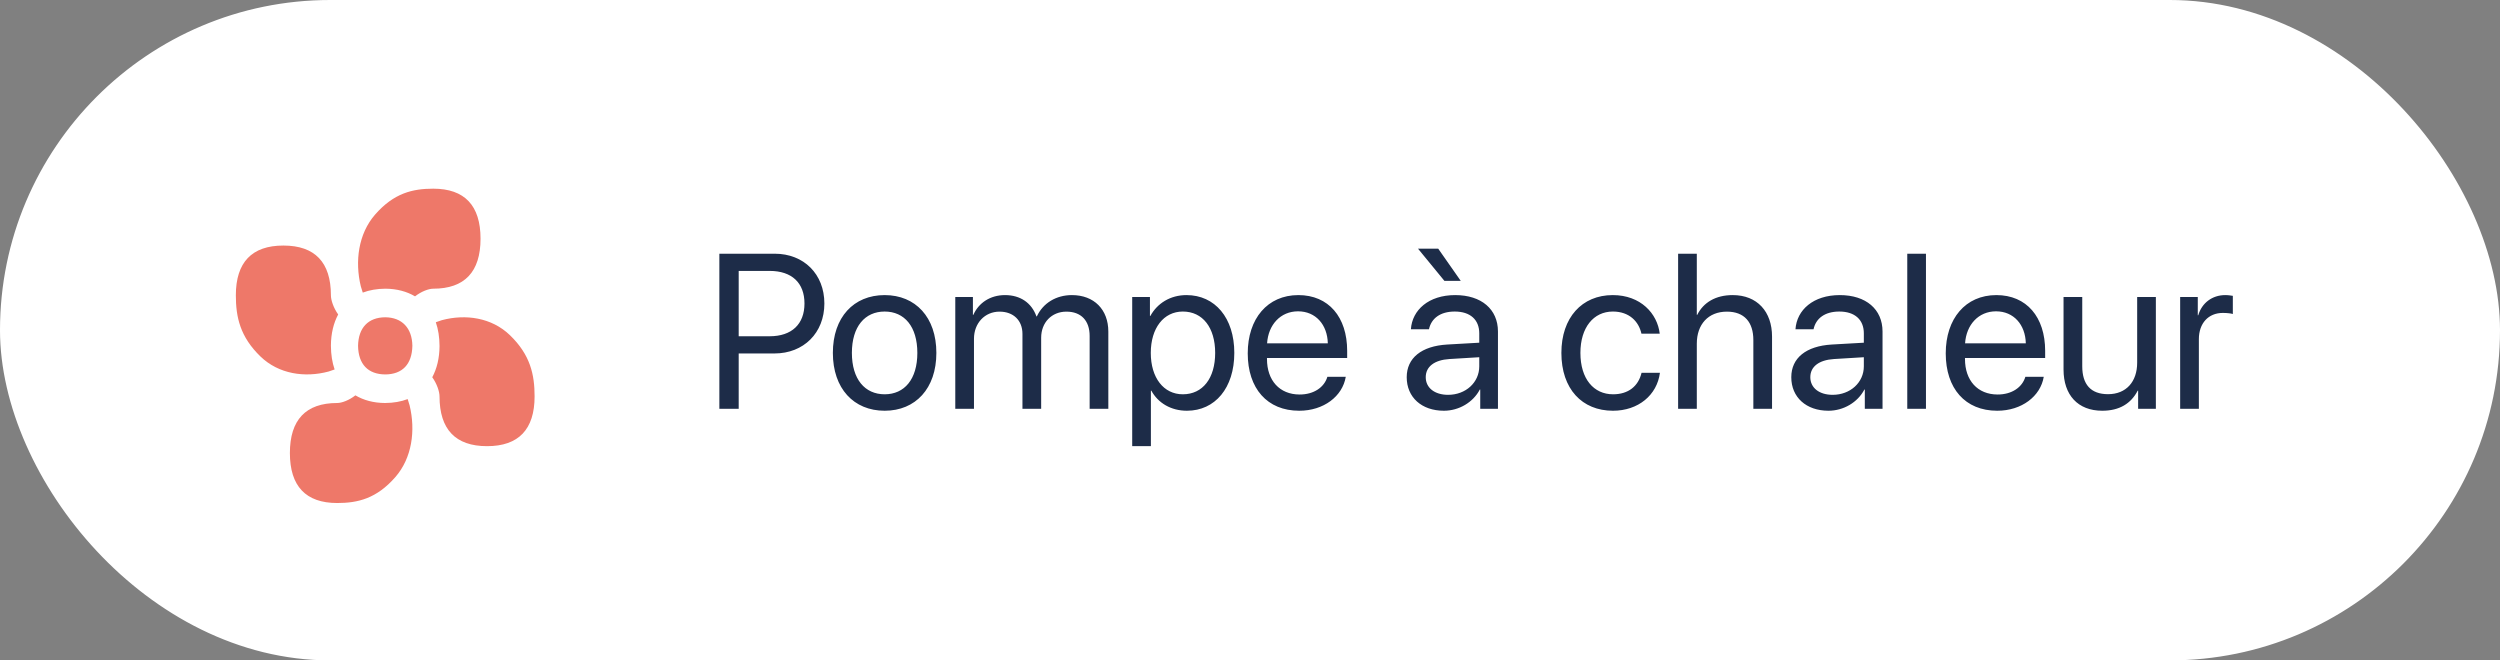
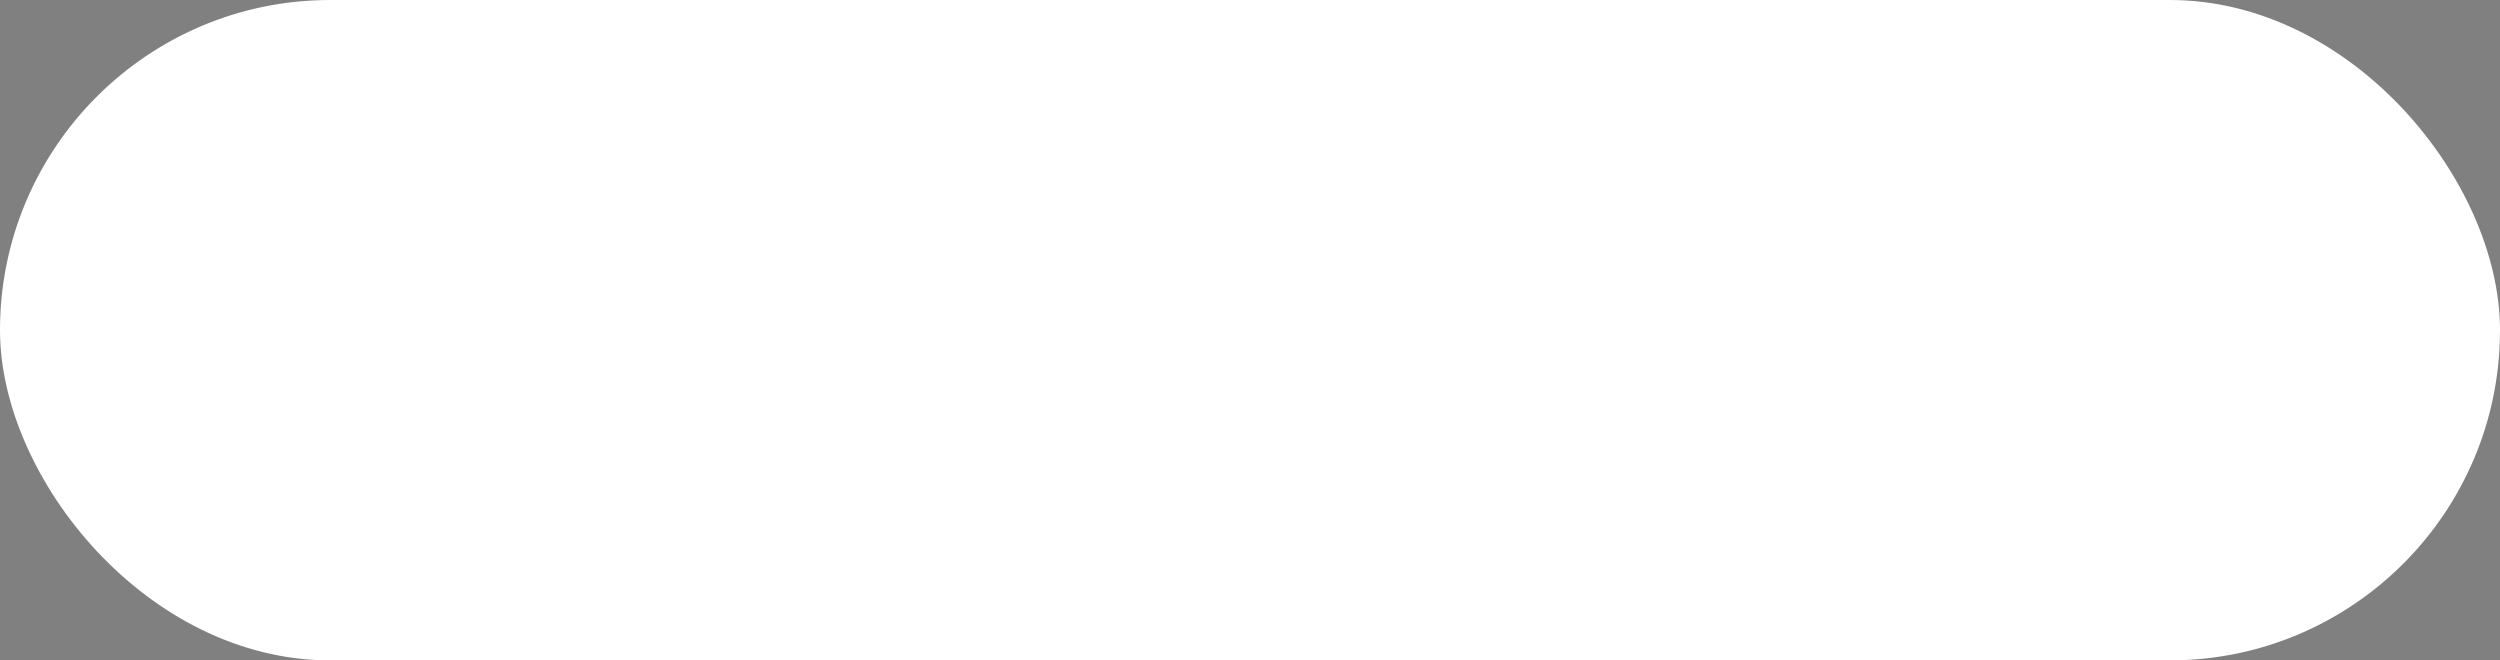
<svg xmlns="http://www.w3.org/2000/svg" width="159" height="42" viewBox="0 0 159 42" fill="none">
  <rect x="0" y="0" width="159" height="42" fill="#808080" stroke="none" />
  <rect x="0.5" y="0.5" width="158" height="41" rx="20.5" fill="white" stroke="white" />
-   <path d="M45.751 16.136H49.272C51.124 16.136 52.43 17.435 52.43 19.301C52.43 21.174 51.11 22.48 49.258 22.48H46.981V26H45.751V16.136ZM46.981 17.23V21.386H48.95C50.358 21.386 51.165 20.613 51.165 19.301C51.165 17.995 50.365 17.23 48.95 17.23H46.981ZM56.265 26.123C54.296 26.123 52.97 24.708 52.97 22.445C52.97 20.176 54.296 18.768 56.265 18.768C58.227 18.768 59.553 20.176 59.553 22.445C59.553 24.708 58.227 26.123 56.265 26.123ZM56.265 25.077C57.523 25.077 58.343 24.12 58.343 22.445C58.343 20.77 57.523 19.814 56.265 19.814C55.007 19.814 54.18 20.77 54.18 22.445C54.18 24.12 55.007 25.077 56.265 25.077ZM60.756 26V18.891H61.877V20.025H61.904C62.239 19.273 62.964 18.768 63.921 18.768C64.892 18.768 65.609 19.26 65.917 20.121H65.944C66.341 19.273 67.175 18.768 68.173 18.768C69.581 18.768 70.49 19.684 70.49 21.092V26H69.301V21.365C69.301 20.395 68.761 19.82 67.824 19.82C66.881 19.82 66.218 20.518 66.218 21.481V26H65.028V21.235C65.028 20.381 64.454 19.82 63.572 19.82C62.629 19.82 61.945 20.559 61.945 21.543V26H60.756ZM75.46 18.768C77.272 18.768 78.502 20.217 78.502 22.445C78.502 24.674 77.278 26.123 75.487 26.123C74.469 26.123 73.648 25.624 73.225 24.845H73.197V28.372H72.008V18.891H73.136V20.094H73.163C73.601 19.294 74.428 18.768 75.46 18.768ZM75.228 25.077C76.492 25.077 77.285 24.059 77.285 22.445C77.285 20.839 76.492 19.814 75.228 19.814C74.011 19.814 73.19 20.866 73.19 22.445C73.19 24.031 74.011 25.077 75.228 25.077ZM82.556 19.8C81.441 19.8 80.662 20.654 80.587 21.837H84.449C84.422 20.648 83.677 19.8 82.556 19.8ZM84.422 23.963H85.591C85.386 25.207 84.183 26.123 82.631 26.123C80.594 26.123 79.356 24.708 79.356 22.473C79.356 20.265 80.614 18.768 82.576 18.768C84.497 18.768 85.68 20.162 85.68 22.315V22.767H80.58V22.835C80.58 24.195 81.38 25.091 82.658 25.091C83.561 25.091 84.224 24.633 84.422 23.963ZM92.099 25.111C93.22 25.111 94.081 24.325 94.081 23.3V22.719L92.181 22.835C91.224 22.896 90.677 23.32 90.677 23.99C90.677 24.667 91.244 25.111 92.099 25.111ZM91.832 26.123C90.417 26.123 89.467 25.269 89.467 23.99C89.467 22.773 90.403 22.008 92.044 21.912L94.081 21.796V21.201C94.081 20.333 93.507 19.814 92.522 19.814C91.606 19.814 91.032 20.244 90.882 20.941H89.733C89.815 19.711 90.868 18.768 92.55 18.768C94.218 18.768 95.27 19.67 95.27 21.085V26H94.143V24.776H94.115C93.691 25.59 92.789 26.123 91.832 26.123ZM92.905 17.865H91.866L90.185 15.815H91.47L92.905 17.865ZM105.559 21.222H104.396C104.226 20.449 103.624 19.814 102.578 19.814C101.348 19.814 100.514 20.832 100.514 22.445C100.514 24.1 101.361 25.077 102.592 25.077C103.562 25.077 104.198 24.564 104.403 23.71H105.572C105.388 25.125 104.198 26.123 102.585 26.123C100.616 26.123 99.304 24.735 99.304 22.445C99.304 20.203 100.609 18.768 102.571 18.768C104.349 18.768 105.408 19.943 105.559 21.222ZM106.728 26V16.136H107.917V20.025H107.944C108.341 19.232 109.12 18.768 110.2 18.768C111.759 18.768 112.702 19.82 112.702 21.406V26H111.513V21.625C111.513 20.497 110.945 19.82 109.831 19.82C108.648 19.82 107.917 20.627 107.917 21.857V26H106.728ZM116.558 25.111C117.679 25.111 118.54 24.325 118.54 23.3V22.719L116.64 22.835C115.683 22.896 115.136 23.32 115.136 23.99C115.136 24.667 115.703 25.111 116.558 25.111ZM116.291 26.123C114.876 26.123 113.926 25.269 113.926 23.99C113.926 22.773 114.862 22.008 116.503 21.912L118.54 21.796V21.201C118.54 20.333 117.966 19.814 116.981 19.814C116.065 19.814 115.491 20.244 115.341 20.941H114.192C114.274 19.711 115.327 18.768 117.009 18.768C118.677 18.768 119.729 19.67 119.729 21.085V26H118.602V24.776H118.574C118.15 25.59 117.248 26.123 116.291 26.123ZM121.302 26V16.136H122.491V26H121.302ZM126.948 19.8C125.834 19.8 125.055 20.654 124.979 21.837H128.842C128.814 20.648 128.069 19.8 126.948 19.8ZM128.814 23.963H129.983C129.778 25.207 128.575 26.123 127.023 26.123C124.986 26.123 123.749 24.708 123.749 22.473C123.749 20.265 125.007 18.768 126.969 18.768C128.89 18.768 130.072 20.162 130.072 22.315V22.767H124.973V22.835C124.973 24.195 125.772 25.091 127.051 25.091C127.953 25.091 128.616 24.633 128.814 23.963ZM137.113 18.891V26H135.985V24.845H135.958C135.534 25.665 134.796 26.123 133.702 26.123C132.15 26.123 131.241 25.118 131.241 23.505V18.891H132.431V23.293C132.431 24.448 132.971 25.07 134.071 25.07C135.227 25.07 135.924 24.277 135.924 23.067V18.891H137.113ZM138.658 26V18.891H139.779V20.053H139.807C140.039 19.267 140.695 18.768 141.529 18.768C141.734 18.768 141.912 18.802 142.008 18.815V19.971C141.912 19.936 141.659 19.902 141.372 19.902C140.449 19.902 139.848 20.565 139.848 21.57V26H138.658Z" fill="#1D2C48" />
-   <path d="M22.947 18.208C22.561 16.615 22.794 14.868 23.853 13.651C25.048 12.28 26.244 12 27.555 12C29.55 12 30.562 13.07 30.562 15.181C30.562 17.291 29.55 18.361 27.555 18.361C27.263 18.361 26.796 18.535 26.396 18.848C25.878 18.541 25.249 18.366 24.511 18.361C23.974 18.365 23.492 18.449 23.072 18.61C23.008 18.411 22.957 18.248 22.947 18.208ZM27.718 20.494C27.871 20.937 27.952 21.443 27.954 22.009C27.95 22.785 27.784 23.447 27.492 23.993C27.79 24.412 27.954 24.903 27.954 25.211C27.954 27.311 28.972 28.376 30.977 28.376C32.983 28.376 34 27.311 34 25.211C34 23.832 33.734 22.574 32.431 21.317C31.275 20.201 29.614 19.957 28.101 20.363C28.062 20.373 27.908 20.428 27.718 20.494ZM25.928 25.382C25.507 25.543 25.026 25.628 24.488 25.631C23.75 25.627 23.122 25.451 22.603 25.144C22.204 25.458 21.737 25.631 21.445 25.631C19.449 25.631 18.437 26.702 18.437 28.812C18.437 30.922 19.45 31.992 21.445 31.992C22.756 31.992 23.951 31.712 25.146 30.341C26.206 29.125 26.438 27.378 26.052 25.785C26.043 25.744 25.991 25.582 25.928 25.382ZM21.282 23.498C21.129 23.056 21.048 22.55 21.046 21.983C21.05 21.207 21.216 20.546 21.508 20C21.21 19.581 21.046 19.089 21.046 18.781C21.046 16.681 20.028 15.617 18.023 15.617C16.017 15.617 15 16.682 15 18.781C15 20.16 15.266 21.418 16.569 22.676C17.725 23.791 19.386 24.035 20.899 23.629C20.938 23.619 21.092 23.565 21.282 23.498ZM26.227 21.988C26.209 20.862 25.564 20.186 24.497 20.179C23.421 20.186 22.793 20.846 22.773 21.988V22.004C22.793 23.164 23.406 23.806 24.503 23.814C25.594 23.807 26.206 23.165 26.227 21.988Z" fill="#EE7869" />
</svg>